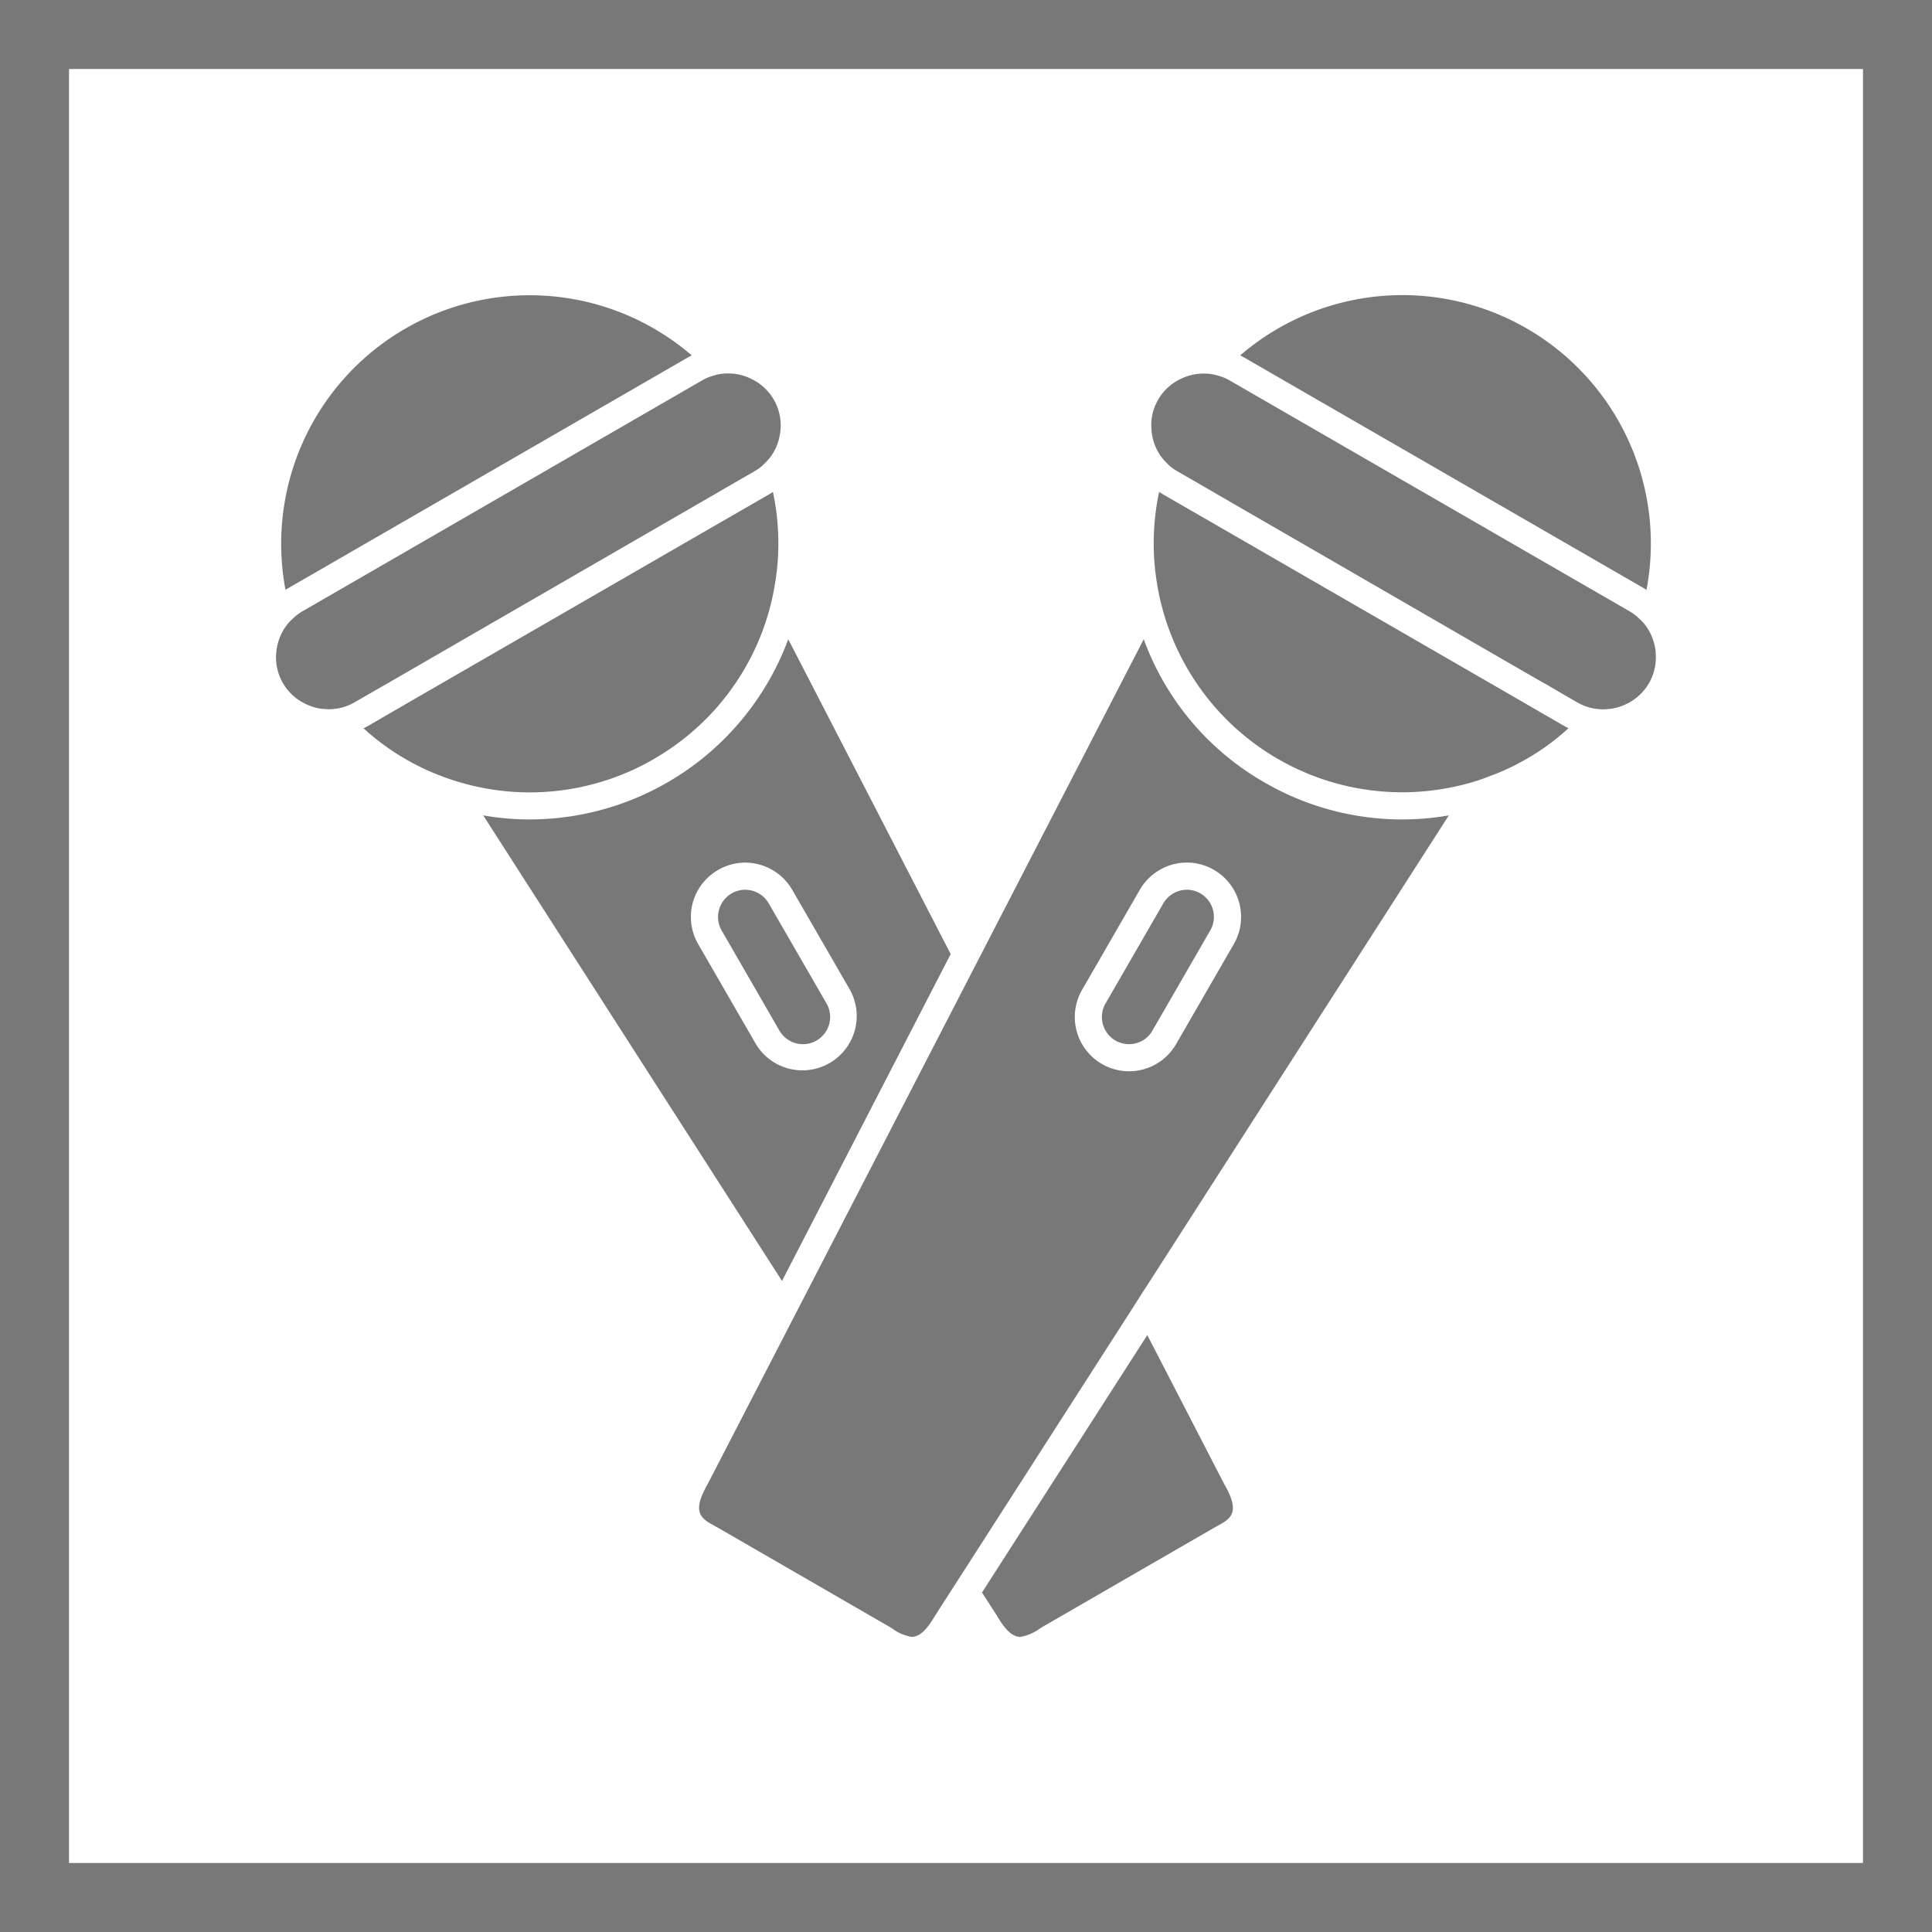
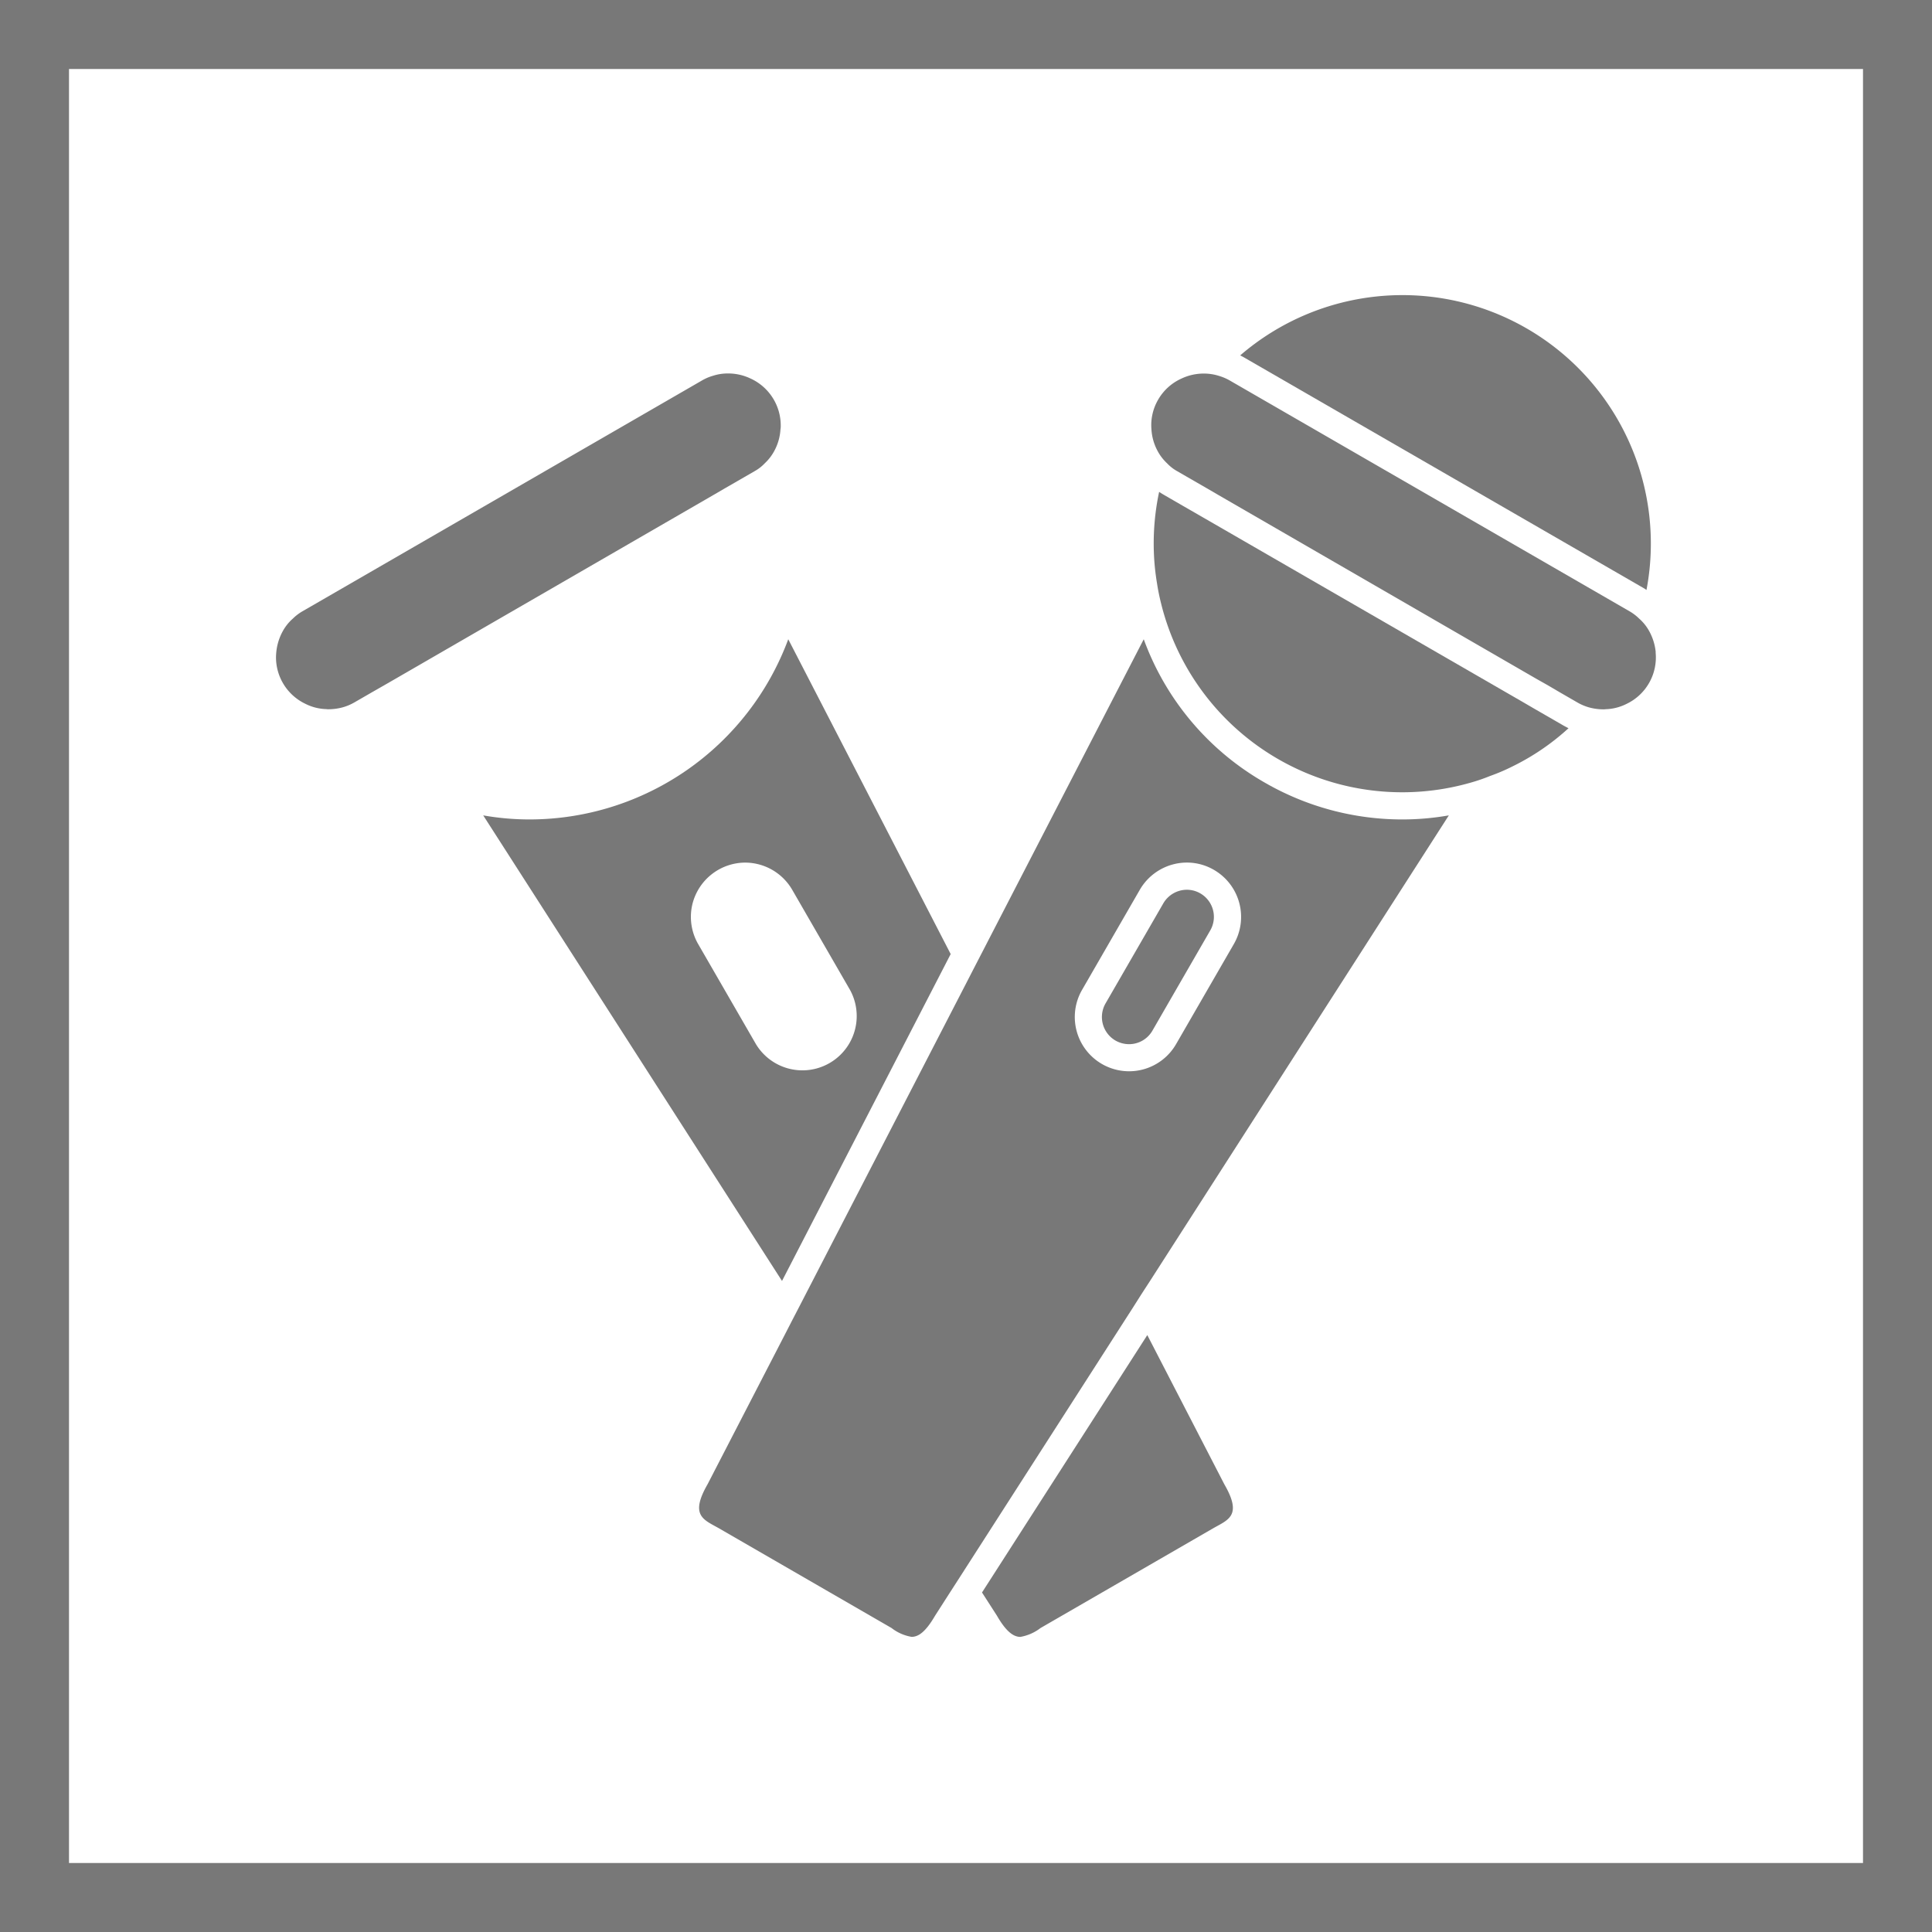
<svg xmlns="http://www.w3.org/2000/svg" id="Layer_1" data-name="Layer 1" viewBox="0 0 56 56">
  <defs>
    <style>.cls-1{fill:#787878;}</style>
  </defs>
  <title>Features_Icons_All_vector</title>
  <g id="Border">
    <path class="cls-1" d="M0,0V56H56V0ZM54,54H2V2H54Z" />
  </g>
  <g id="Karaoke">
    <path class="cls-1" d="M27.556,27.654,22.848,18.529a8.003,8.003,0,0,1-7.489,5.223,7.759,7.759,0,0,1-1.353-.118l8.661,13.495Zm-5.644,2.612L20.236,27.363a1.576,1.576,0,0,1-.157-1.192A1.583,1.583,0,0,1,21.597,25.003a1.581,1.581,0,0,1,1.365.787l1.676,2.903a1.574,1.574,0,0,1-2.726,1.573Z" />
    <path class="cls-1" d="M33.255,38.698l-4.791,7.461.433.673c.267.464.48.614.68.614a1.329,1.329,0,0,0,.582-.256L35.17,44.295c.437-.248.842-.366.319-1.27Z" />
-     <path class="cls-1" d="M8.366,17.042l11.595-6.694c.031-.016.059-.031.09-.047A7.203,7.203,0,0,0,8.275,17.097C8.303,17.078,8.334,17.062,8.366,17.042Z" />
-     <path class="cls-1" d="M18.954,21.998a7.169,7.169,0,0,0,3.383-4.464c.051-.204.094-.409.126-.614a6.938,6.938,0,0,0,.083-.7,7.197,7.197,0,0,0-.142-1.963c-.043.031-.09.059-.138.087l-.531.307-.342.197-.342.197-9.164,5.29-.338.197-.342.197-.535.311c-.043.024-.087.047-.134.071a6.996,6.996,0,0,0,1.624,1.109,6.255,6.255,0,0,0,.645.279,6.179,6.179,0,0,0,.594.197,7.176,7.176,0,0,0,5.554-.696Z" />
    <path class="cls-1" d="M11.131,19.866l.342-.197,9.207-5.322.338-.197.342-.197.511-.295a1.221,1.221,0,0,0,.299-.232,1.38,1.38,0,0,0,.283-.374,1.487,1.487,0,0,0,.169-.606.519.519,0,0,0,.008-.11,1.497,1.497,0,0,0-.885-1.369,1.506,1.506,0,0,0-.614-.142h-.024a1.391,1.391,0,0,0-.441.067,1.376,1.376,0,0,0-.315.134L8.759,17.723a1.385,1.385,0,0,0-.271.208,1.345,1.345,0,0,0-.295.37,1.572,1.572,0,0,0-.185.606C8.004,18.954,8,19.001,8,19.048a1.493,1.493,0,0,0,.853,1.353,1.427,1.427,0,0,0,.61.153.299.299,0,0,0,.059.004,1.602,1.602,0,0,0,.409-.055,1.472,1.472,0,0,0,.346-.146l.511-.295Z" />
-     <path class="cls-1" d="M23.67,30.159a.789.789,0,0,0,.287-1.074L22.281,26.183a.792.792,0,0,0-.684-.393.774.774,0,0,0-.389.106.787.787,0,0,0-.291,1.074l1.675,2.903a.789.789,0,0,0,1.078.287Z" />
    <path class="cls-1" d="M36.649,22.678A7.904,7.904,0,0,1,33.152,18.529l-4.708,9.121-.224.433L28,28.511l-4.842,9.381-.208.401-.208.405-2.234,4.326c-.519.905-.114,1.023.323,1.27l5.011,2.895a1.292,1.292,0,0,0,.582.256c.201,0,.409-.149.68-.614l.429-.669.236-.366L28,45.436l4.842-7.54.244-.385.248-.382,8.661-13.495a7.77,7.77,0,0,1-1.357.118A7.97,7.97,0,0,1,36.649,22.678ZM35.764,27.363,34.089,30.265a1.573,1.573,0,0,1-2.151.574,1.573,1.573,0,0,1-.574-2.147l1.675-2.903a1.581,1.581,0,0,1,1.365-.787,1.558,1.558,0,0,1,.783.212A1.575,1.575,0,0,1,35.764,27.363Z" />
    <path class="cls-1" d="M44.795,20.728l-.342-.197-.338-.197-9.164-5.29-.342-.197-.342-.197-.531-.307c-.047-.028-.094-.055-.138-.087a7.186,7.186,0,0,0-.142,1.963,7.019,7.019,0,0,0,.083.704c.031.205.075.409.126.61a7.198,7.198,0,0,0,8.936,5.16,5.208,5.208,0,0,0,.59-.201,5.617,5.617,0,0,0,.653-.279,6.876,6.876,0,0,0,1.62-1.105c-.047-.024-.09-.047-.134-.071Z" />
    <path class="cls-1" d="M47.634,17.042a.718.718,0,0,1,.09.059,7.201,7.201,0,0,0-11.776-6.8c.031.016.059.031.09.047Z" />
    <path class="cls-1" d="M47.992,18.907a1.573,1.573,0,0,0-.185-.606,1.345,1.345,0,0,0-.295-.37,1.385,1.385,0,0,0-.271-.208L35.646,11.029a1.454,1.454,0,0,0-.315-.134,1.426,1.426,0,0,0-.441-.067h-.024a1.506,1.506,0,0,0-.614.142,1.48,1.48,0,0,0-.684.617,1.464,1.464,0,0,0-.193.857,1.504,1.504,0,0,0,.169.61,1.38,1.38,0,0,0,.283.374,1.222,1.222,0,0,0,.299.232l.511.295.342.197.338.197,9.207,5.322.342.193.342.201.511.295a1.473,1.473,0,0,0,.346.146,1.602,1.602,0,0,0,.409.055.298.298,0,0,0,.059-.004,1.427,1.427,0,0,0,.61-.153,1.491,1.491,0,0,0,.846-1.495Z" />
    <path class="cls-1" d="M34.793,25.896a.774.774,0,0,0-.389-.106.792.792,0,0,0-.684.393l-1.676,2.903a.789.789,0,0,0,.287,1.074.799.799,0,0,0,.393.106.781.781,0,0,0,.68-.393l1.675-2.903A.785.785,0,0,0,34.793,25.896Z" />
  </g>
</svg>